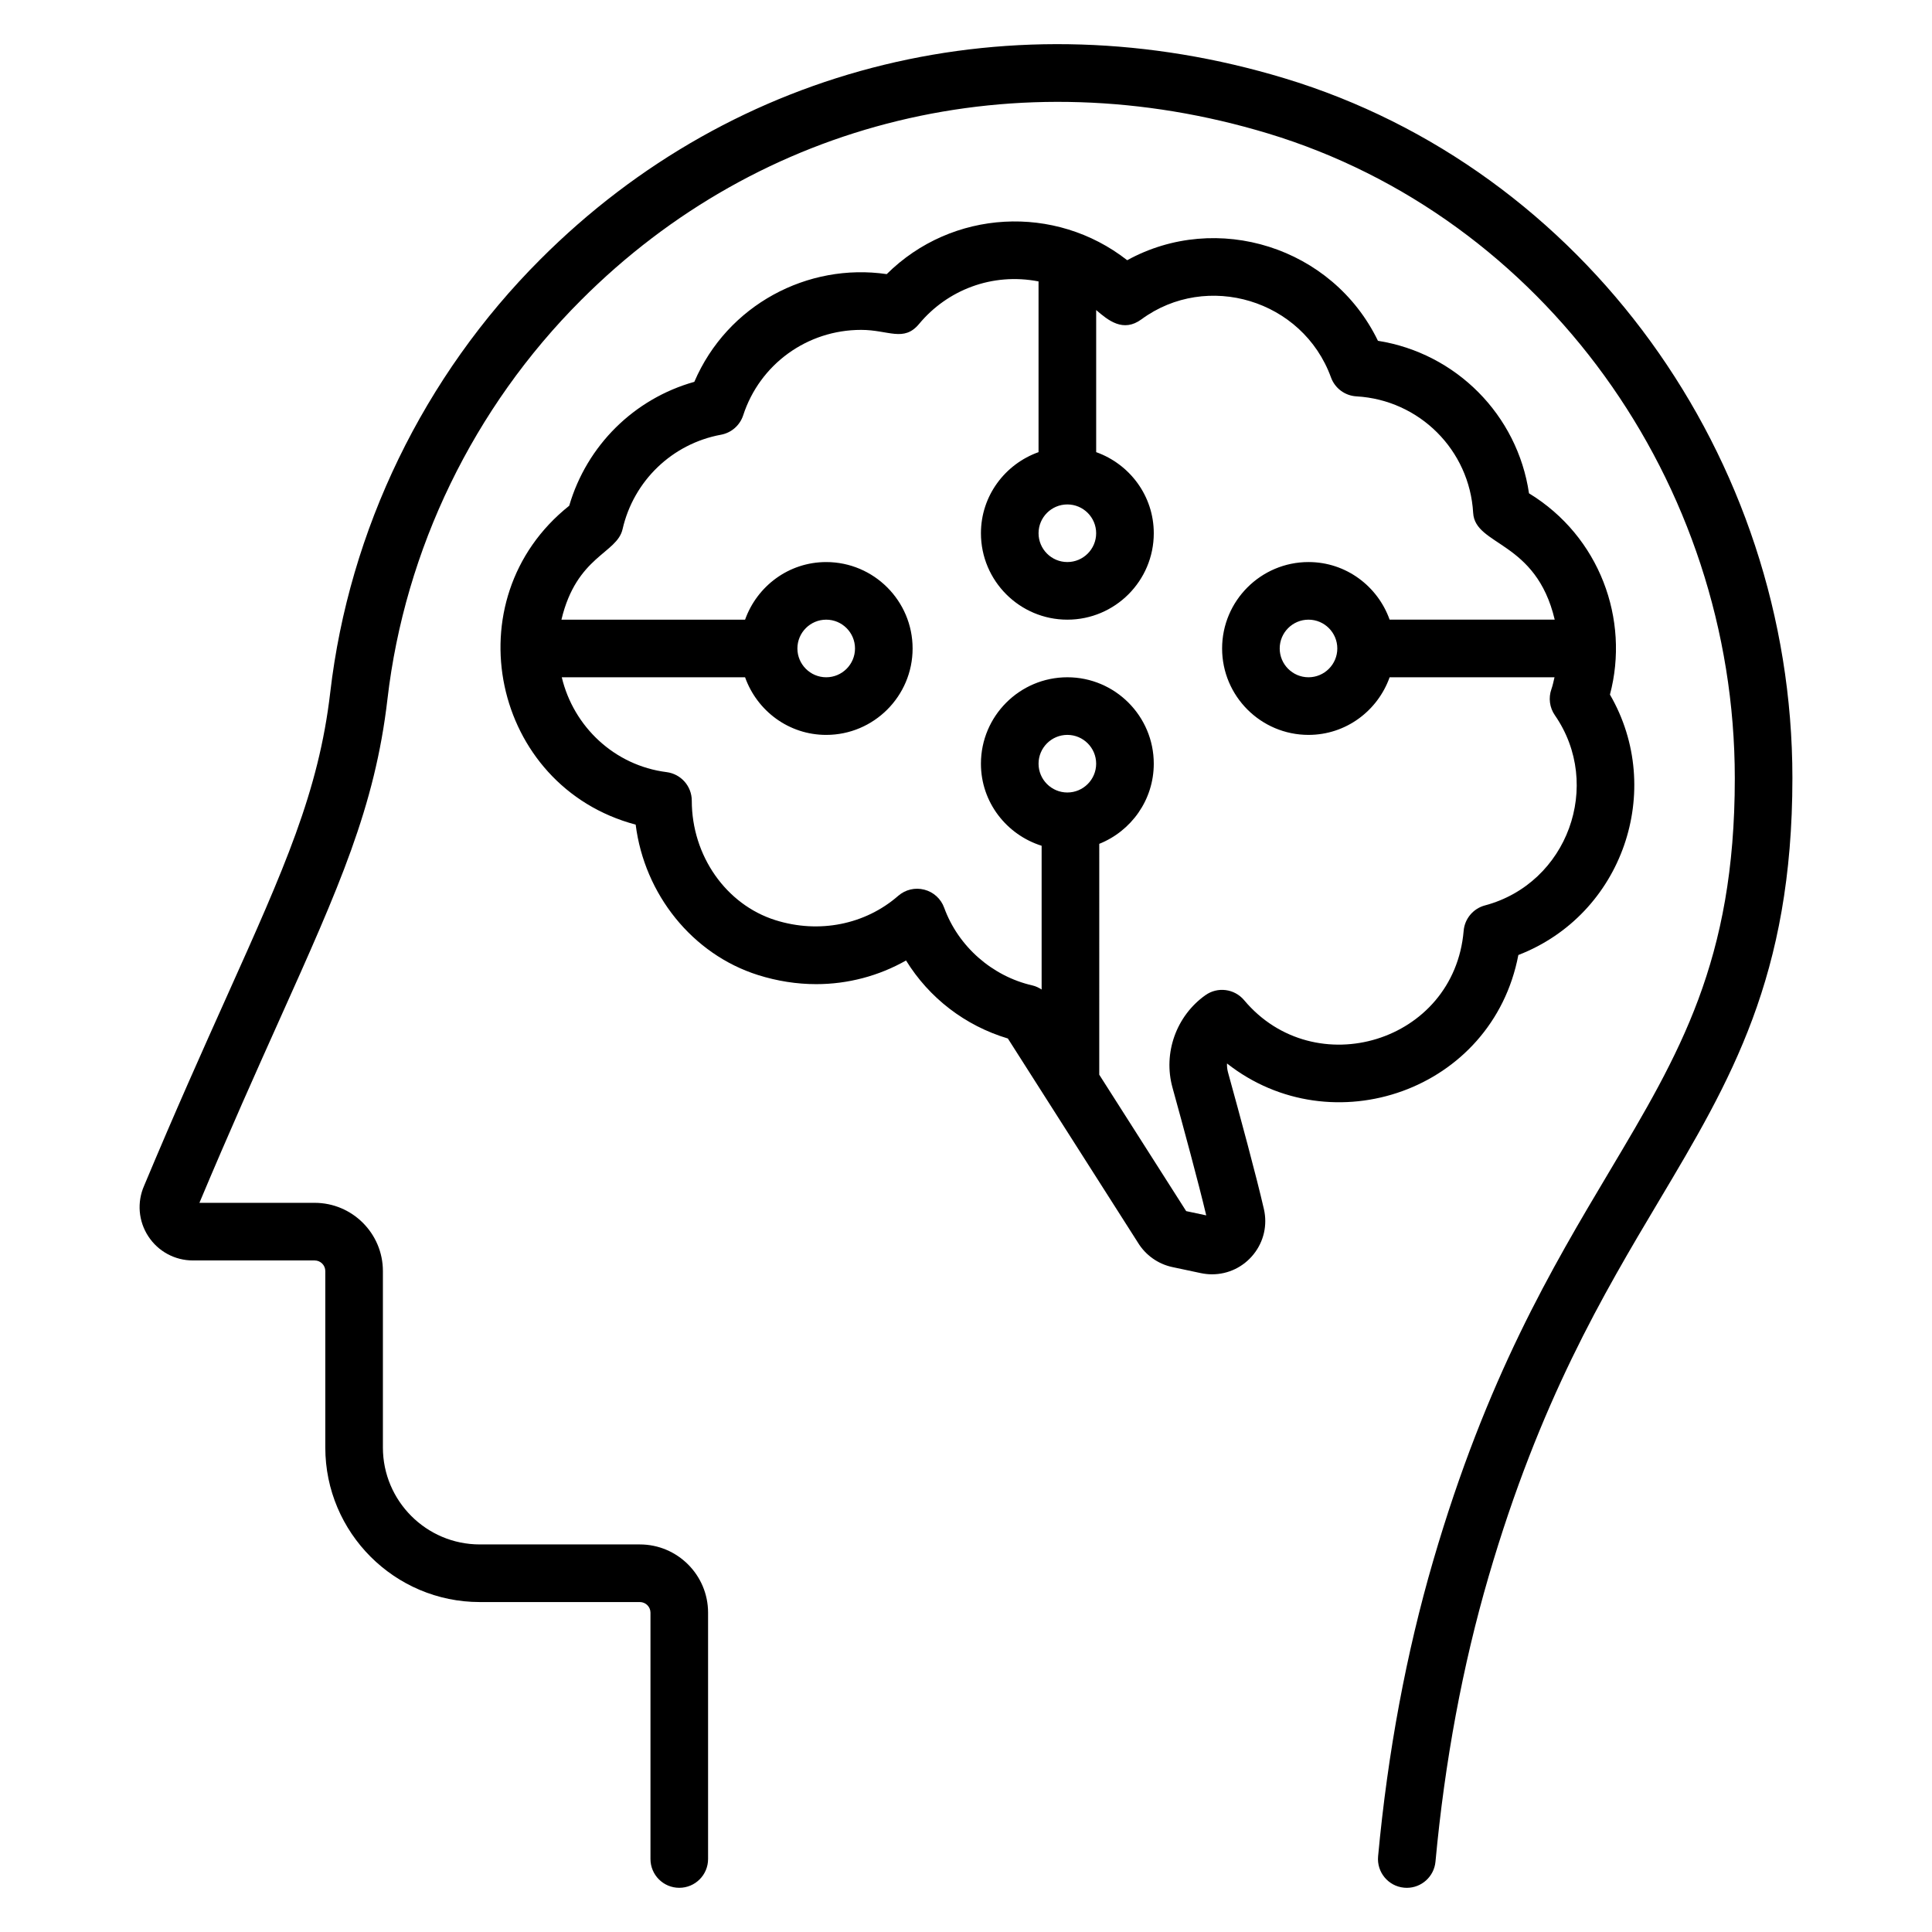
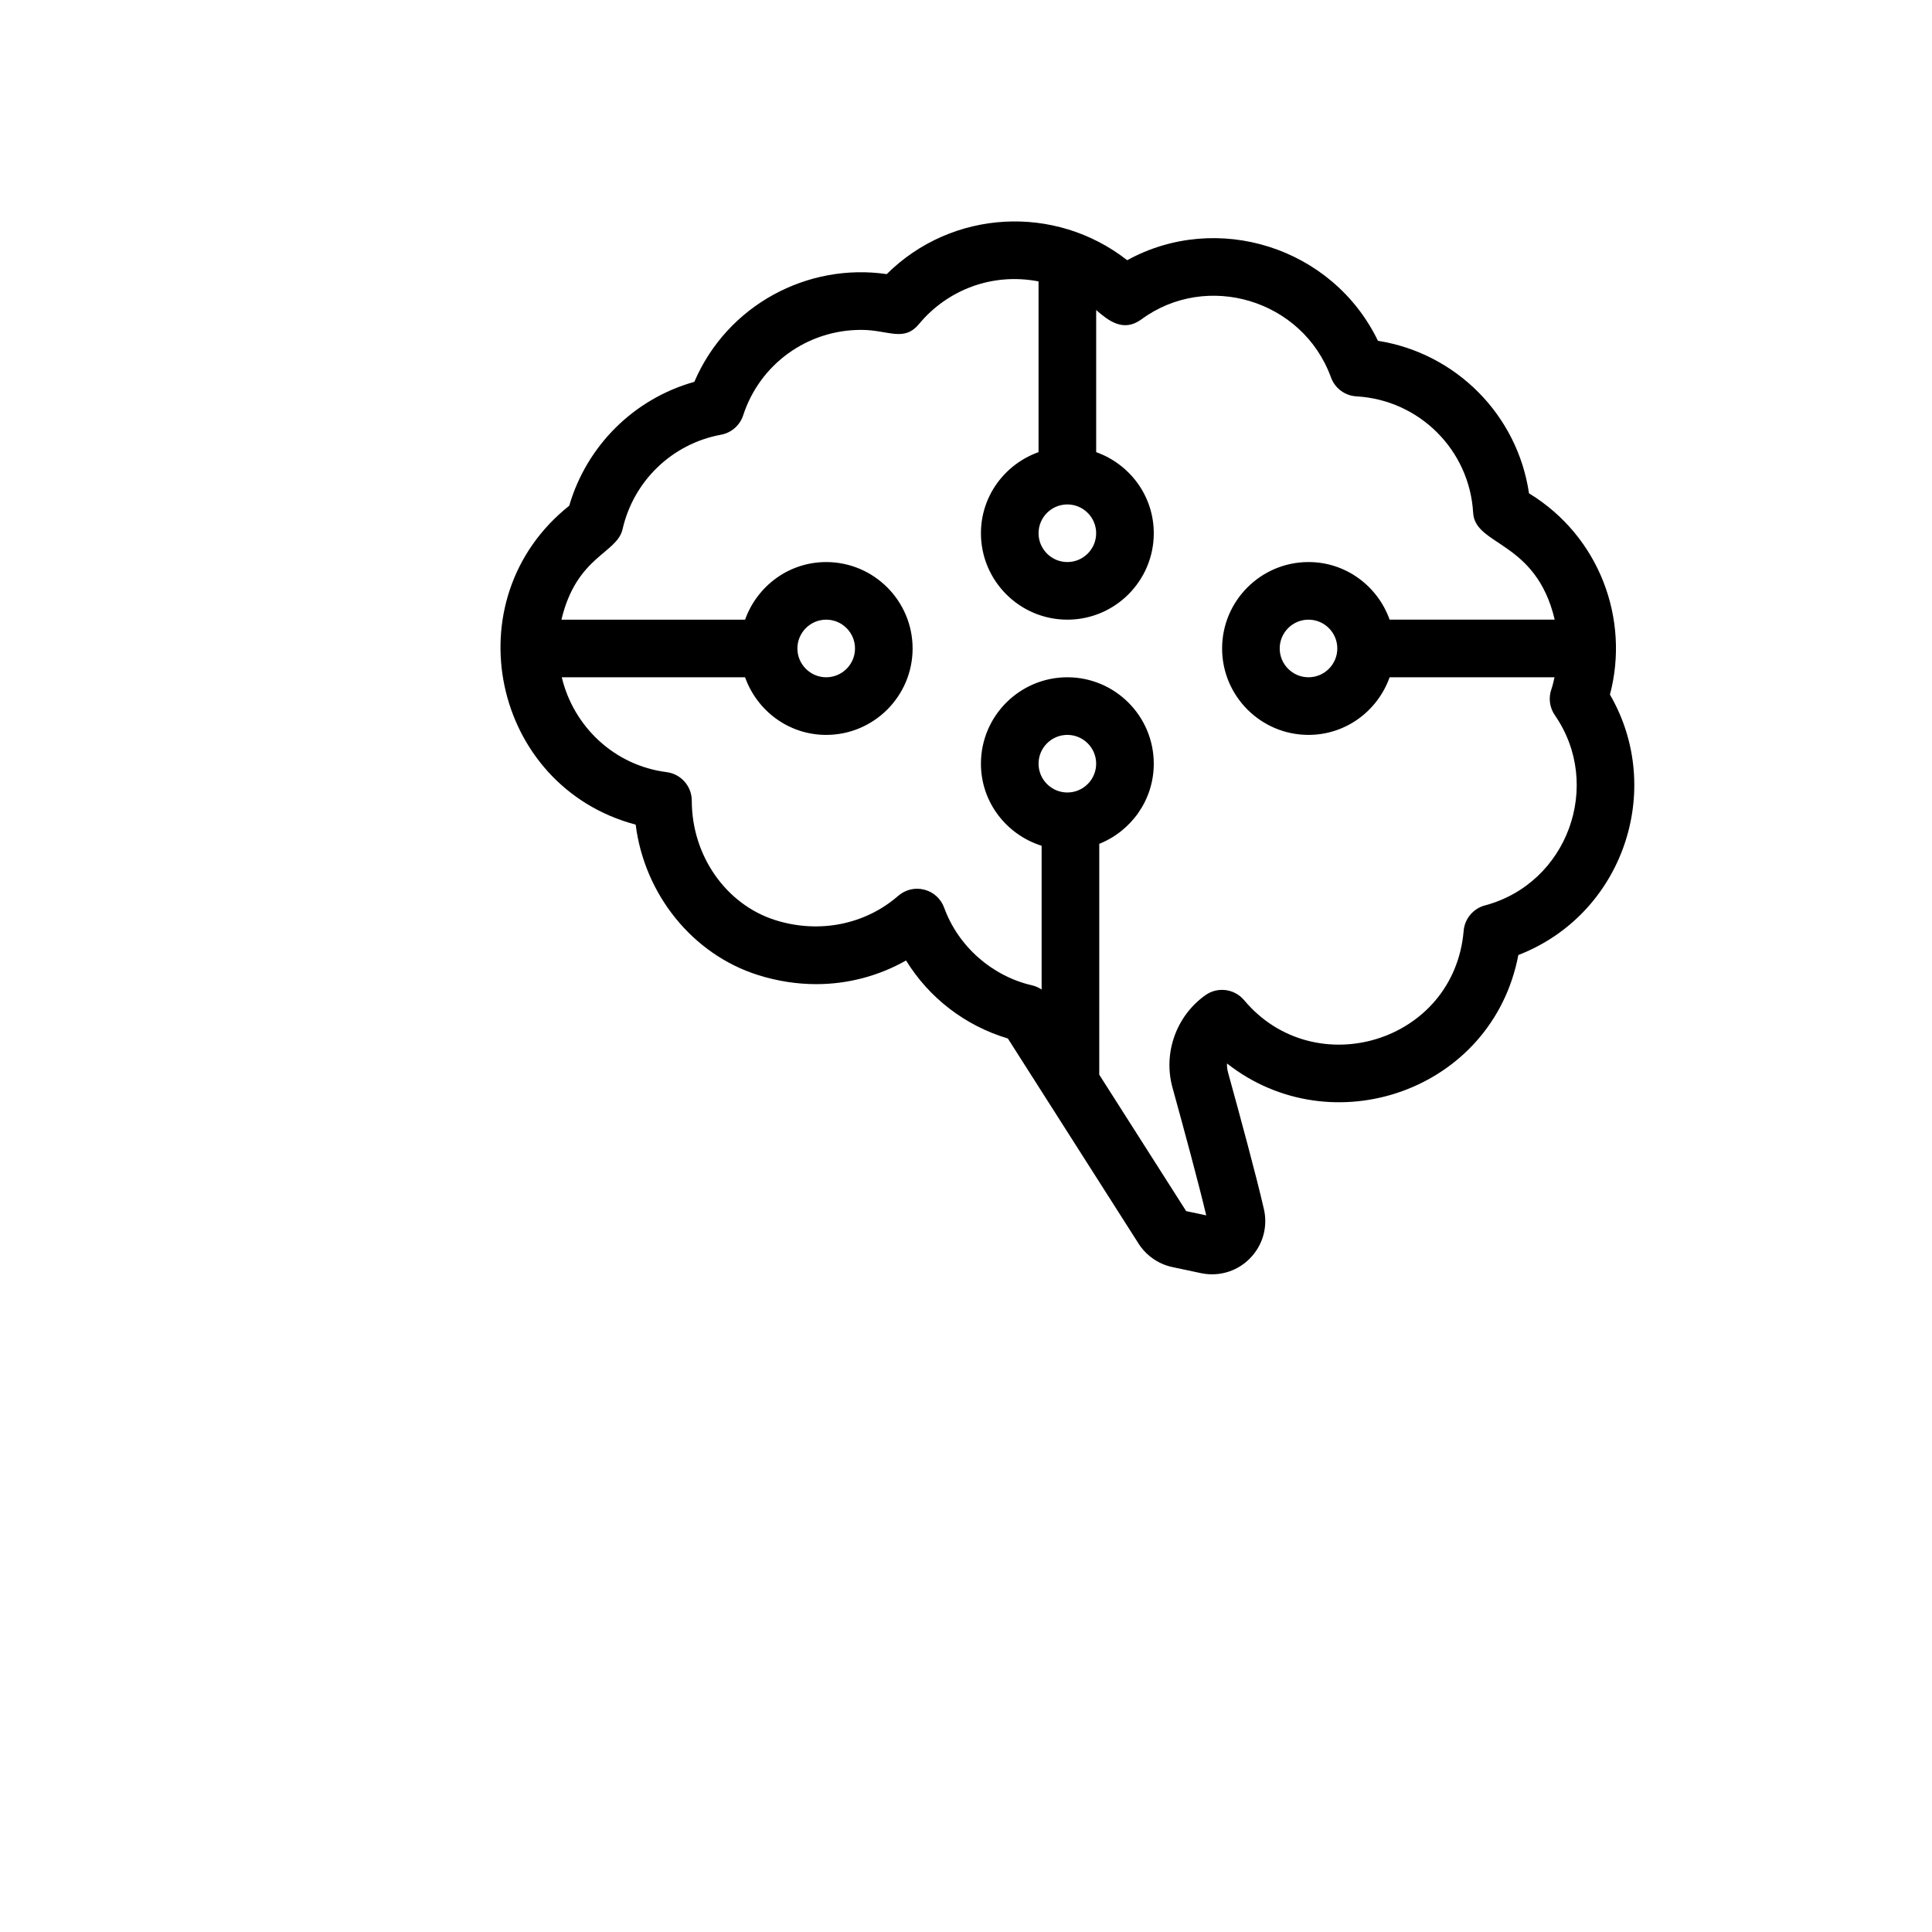
<svg xmlns="http://www.w3.org/2000/svg" fill="#000000" width="800px" height="800px" version="1.1" viewBox="144 144 512 512">
  <g>
-     <path d="m484.42 164.75c-71.824-21.734-145.57-3.777-197.24 48-30.883 30.879-50.652 71.637-55.664 114.76-3.055 26.297-12.195 46.66-27.344 80.406-6.394 14.242-13.641 30.387-21.984 50.328-1.922 4.383-1.504 9.395 1.117 13.395 2.617 4.008 7.039 6.394 11.824 6.394h32.262c1.551 0 2.816 1.262 2.816 2.809v46.762c0 22.582 18.367 40.957 40.949 40.957h42.41c1.551 0 2.816 1.262 2.816 2.809v65.285c0 4.215 3.414 7.633 7.633 7.633s7.633-3.418 7.633-7.633v-65.285c0-9.965-8.109-18.078-18.086-18.078h-42.41c-14.164 0-25.68-11.523-25.68-25.688v-46.762c0-9.965-8.109-18.078-18.086-18.078l-30.543 0.008c8.059-19.195 15.059-34.797 21.254-48.605 15.75-35.082 25.258-56.258 28.582-84.895 4.613-39.719 22.832-77.266 51.301-105.73 47.621-47.723 115.66-64.246 182.03-44.18 72.848 22.035 123.73 92.277 123.73 170.92 0 48.371-14.664 72.992-33.227 104.16-15.258 25.617-32.547 54.648-46.688 103.13-7.141 24.477-12.062 50.848-14.617 78.383-0.387 4.195 2.699 7.918 6.894 8.305 0.246 0.023 0.484 0.035 0.715 0.035 3.898 0 7.223-2.969 7.598-6.93 2.461-26.562 7.195-51.969 14.066-75.516 13.598-46.617 30.363-74.766 45.152-99.598 18.98-31.871 35.371-59.398 35.371-112.07 0-85.219-55.344-161.47-134.59-185.43z" />
    <path d="m549.2 274.73c-3.055-20.758-19.316-37.141-40.031-40.414-12.07-24.918-42.73-34.402-66.449-21.355-19.086-14.941-46.434-13.484-63.73 3.684-20.918-3.055-42.227 8.133-50.988 28.547-15.938 4.469-28.492 16.859-33.156 32.84-31.137 24.777-20.438 74.41 17.613 84.504 2.324 18.449 15.008 34.359 32.426 39.859 5.078 1.602 10.266 2.414 15.418 2.414h0.008c8.402 0 16.594-2.184 23.801-6.269 6.106 9.906 15.641 17.281 26.984 20.672l34.453 54.07c2.019 3.332 5.352 5.703 9.152 6.508l7.527 1.598c0.984 0.207 1.984 0.316 2.973 0.316 4.316 0 8.34-1.945 11.039-5.34 2.691-3.375 3.676-7.734 2.707-11.949-2.012-8.773-6.293-24.562-9.52-36.258-0.207-0.773-0.289-1.555-0.254-2.328 27.809 21.859 70.336 7.266 77.207-28.742 27.668-10.699 38.941-43.75 24.273-69.012 5.285-19.906-2.723-41.926-21.453-53.344zm-122.34 2.953c4.211 0 7.633 3.426 7.633 7.633 0 4.207-3.422 7.633-7.633 7.633-4.211 0-7.633-3.426-7.633-7.633 0-4.207 3.418-7.633 7.633-7.633zm0 76.336c-4.211 0-7.633-3.426-7.633-7.633s3.422-7.633 7.633-7.633c4.211 0 7.633 3.426 7.633 7.633s-3.422 7.633-7.633 7.633zm110.66 29.926c-3.109 0.832-5.367 3.527-5.637 6.734-2.504 29.609-39.523 40.633-58.176 18.379-2.562-3.051-7.043-3.629-10.281-1.312-7.723 5.5-11.227 15.336-8.707 24.469 2.981 10.801 6.859 25.102 8.945 33.871l-5.316-1.129-23.035-36.152 0.004-61.18c8.445-3.375 14.445-11.602 14.445-21.238 0-12.629-10.273-22.902-22.902-22.902s-22.902 10.273-22.902 22.902c0 10.238 6.801 18.828 16.086 21.75v38.098c-0.742-0.48-1.539-0.879-2.414-1.078-10.703-2.441-19.68-10.336-23.414-20.605-0.855-2.367-2.824-4.156-5.262-4.781-2.461-0.641-5.031-0.008-6.926 1.641-8.715 7.602-20.949 10.09-32.555 6.43-13.039-4.117-22.141-17.043-22.141-31.648 0-3.848-2.863-7.09-6.68-7.574-13.797-1.746-24.648-12.035-27.773-25.129h48.578c3.16 8.867 11.555 15.266 21.492 15.266 12.629 0 22.902-10.273 22.902-22.902 0-12.629-10.273-22.902-22.902-22.902-9.938 0-18.332 6.402-21.492 15.266h-48.668c4.012-16.898 14.727-17.496 16.199-23.98 2.93-12.832 13.172-22.656 26.082-25.031 2.758-0.508 5.008-2.481 5.883-5.144 4.406-13.543 16.965-22.641 31.258-22.641 7.266 0 11.289 3.324 15.363-1.582 7.461-8.973 19.32-13.652 31.652-11.262v45.246c-8.867 3.16-15.266 11.555-15.266 21.492 0 12.629 10.273 22.902 22.902 22.902 12.629 0 22.902-10.273 22.902-22.902 0-9.938-6.402-18.332-15.266-21.492v-37.656c3.195 2.754 7.16 6.004 11.988 2.465 17.324-12.75 42.742-5.227 50.242 15.395 1.043 2.867 3.691 4.84 6.738 5.012 16.684 0.949 29.98 14.223 30.938 30.875 0.504 8.816 16.668 7.309 21.613 28.301h-43.75c-3.16-8.867-11.555-15.266-21.492-15.266-12.629 0-22.902 10.273-22.902 22.902s10.273 22.902 22.902 22.902c9.938 0 18.332-6.402 21.492-15.266h43.695c-0.254 1.051-0.453 2.121-0.816 3.133-0.828 2.32-0.492 4.894 0.91 6.922 12.793 18.461 3.43 44.547-18.539 50.406zm-182.2-68.094c0-4.207 3.422-7.633 7.633-7.633s7.633 3.426 7.633 7.633c0 4.207-3.422 7.633-7.633 7.633s-7.633-3.426-7.633-7.633zm143.08 0c0 4.207-3.422 7.633-7.633 7.633-4.211 0-7.633-3.426-7.633-7.633 0-4.207 3.422-7.633 7.633-7.633 4.211 0 7.633 3.426 7.633 7.633z" />
  </g>
</svg>